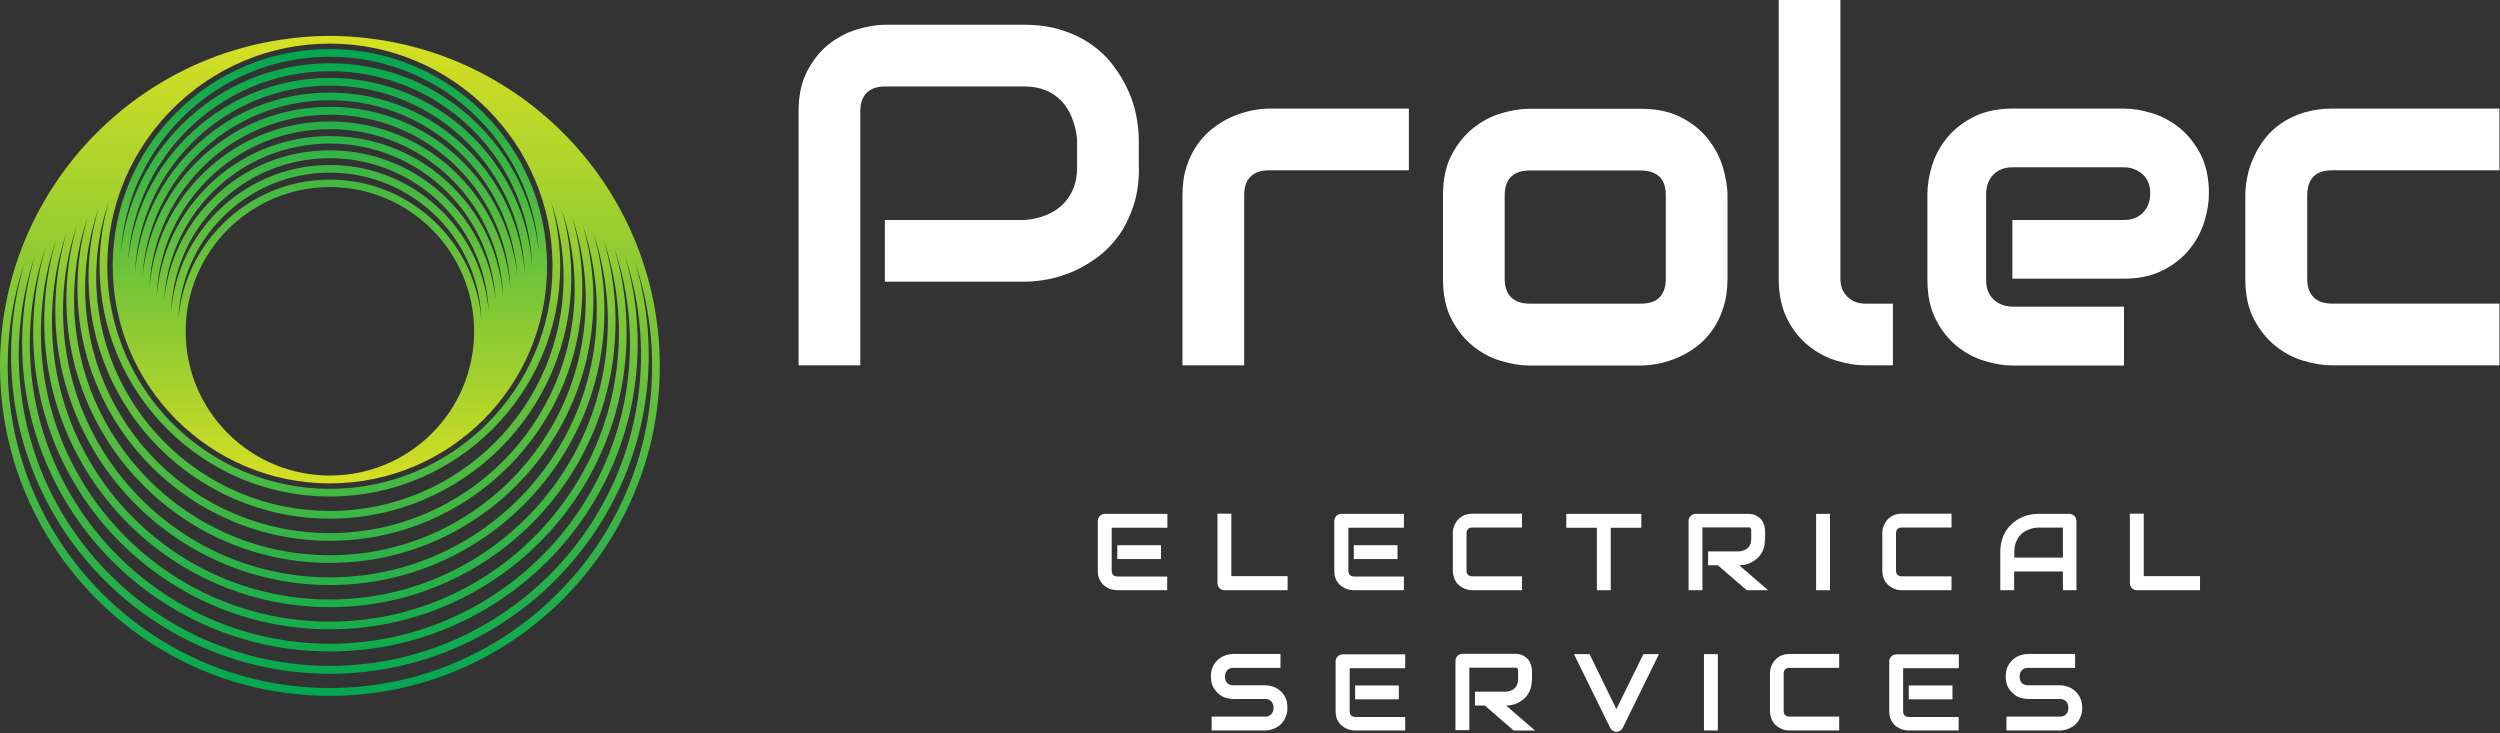
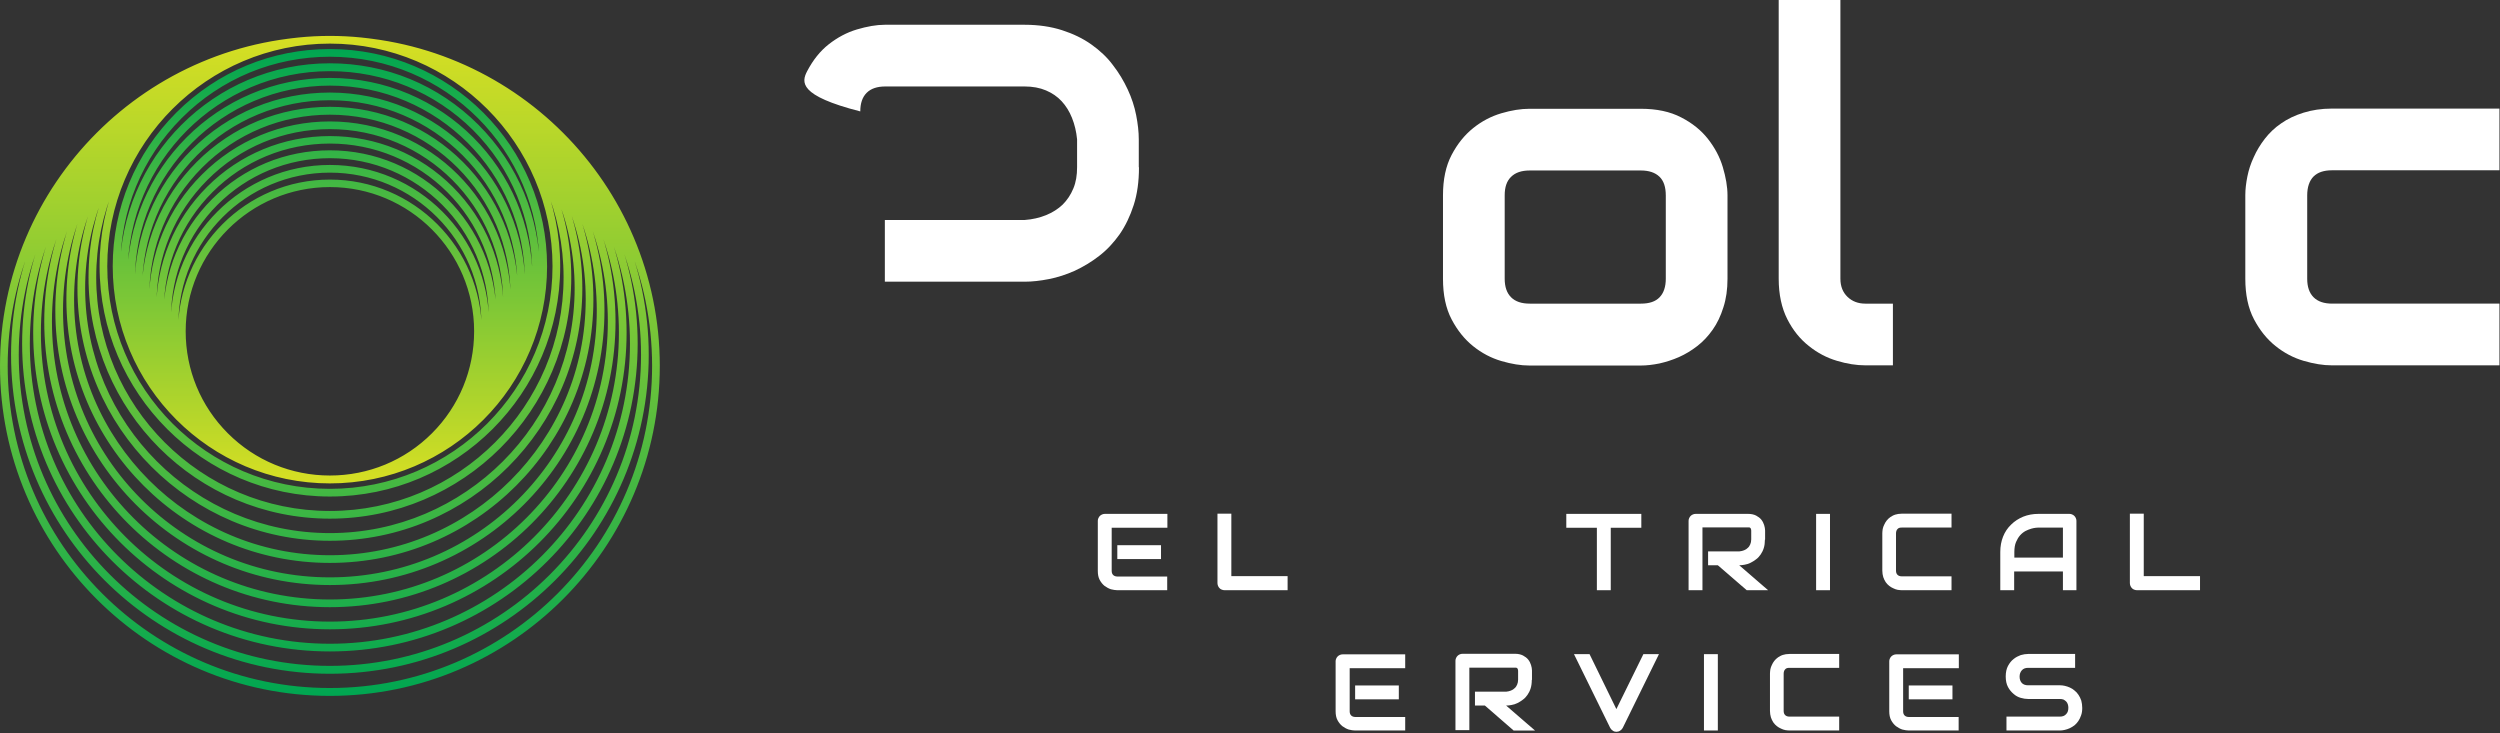
<svg xmlns="http://www.w3.org/2000/svg" fill="none" viewBox="0 0 1333 391" height="391" width="1333">
  <rect x="0" y="0" width="1333" height="391" fill="#333333" stroke="none" />
  <path fill="url(#paint0_linear_729_8705)" d="M175.9 371.048C78.9 371.048 0 292.148 0 195.148C0 98.148 78.9 19.248 175.9 19.248C272.9 19.248 351.8 98.148 351.8 195.148C351.8 292.048 272.9 371.048 175.9 371.048ZM175.9 23.248C81.2 23.248 4.1 100.348 4.1 195.048C4.1 289.748 81.2 366.848 175.9 366.848C270.6 366.848 347.7 289.748 347.7 195.048C347.7 100.348 270.6 23.248 175.9 23.248ZM175.9 359.248C82.1 359.248 5.9 282.948 5.9 189.248C5.9 95.448 82.2 19.248 175.9 19.248C269.7 19.248 345.9 95.548 345.9 189.248C345.9 282.948 269.6 359.248 175.9 359.248ZM175.9 23.248C84.4 23.248 10 97.648 10 189.148C10 280.648 84.4 355.048 175.9 355.048C267.4 355.048 341.8 280.648 341.8 189.148C341.8 97.648 267.4 23.248 175.9 23.248ZM175.9 347.348C85.4 347.348 11.8 273.748 11.8 183.248C11.8 92.748 85.4 19.148 175.9 19.148C266.4 19.148 340 92.748 340 183.248C340 273.748 266.4 347.348 175.9 347.348ZM175.9 23.248C87.7 23.248 15.9 95.048 15.9 183.248C15.9 271.448 87.7 343.248 175.9 343.248C264.1 343.248 335.9 271.448 335.9 183.248C335.9 95.048 264.1 23.248 175.9 23.248ZM175.9 335.548C88.7 335.548 17.7 264.548 17.7 177.348C17.7 90.148 88.7 19.148 175.9 19.148C263.1 19.148 334.1 90.148 334.1 177.348C334.1 264.648 263.1 335.548 175.9 335.548ZM175.9 23.248C90.9 23.248 21.8 92.348 21.8 177.348C21.8 262.348 90.9 331.448 175.9 331.448C260.9 331.448 330 262.348 330 177.348C330 92.448 260.9 23.248 175.9 23.248ZM175.9 323.748C91.9 323.748 23.6 255.448 23.6 171.448C23.6 87.448 91.9 19.148 175.9 19.148C259.9 19.148 328.2 87.448 328.2 171.448C328.2 255.448 259.9 323.748 175.9 323.748ZM175.9 23.248C94.2 23.248 27.7 89.748 27.7 171.448C27.7 253.148 94.2 319.648 175.9 319.648C257.6 319.648 324.1 253.148 324.1 171.448C324.1 89.748 257.6 23.248 175.9 23.248ZM175.9 311.948C95.2 311.948 29.5 246.248 29.5 165.548C29.5 84.848 95.2 19.148 175.9 19.148C256.6 19.148 322.3 84.848 322.3 165.548C322.3 246.248 256.6 311.948 175.9 311.948ZM175.9 23.248C97.4 23.248 33.6 87.048 33.6 165.548C33.6 244.048 97.4 307.848 175.9 307.848C254.4 307.848 318.2 244.048 318.2 165.548C318.2 87.048 254.4 23.248 175.9 23.248ZM175.9 300.148C98.4 300.148 35.4 237.148 35.4 159.648C35.4 82.148 98.4 19.148 175.9 19.148C253.4 19.148 316.4 82.148 316.4 159.648C316.4 237.148 253.4 300.148 175.9 300.148ZM175.9 23.248C100.7 23.248 39.5 84.448 39.5 159.648C39.5 234.848 100.7 296.048 175.9 296.048C251.1 296.048 312.3 234.848 312.3 159.648C312.3 84.448 251.1 23.248 175.9 23.248ZM175.9 288.348C101.7 288.348 41.3 227.948 41.3 153.748C41.3 79.548 101.7 19.148 175.9 19.148C250.1 19.148 310.5 79.548 310.5 153.748C310.5 227.948 250.1 288.348 175.9 288.348ZM175.9 23.248C103.9 23.248 45.4 81.748 45.4 153.748C45.4 225.748 103.9 284.248 175.9 284.248C247.9 284.248 306.4 225.748 306.4 153.748C306.4 81.748 247.8 23.248 175.9 23.248ZM175.9 276.548C104.9 276.548 47.2 218.848 47.2 147.848C47.2 76.848 104.9 19.148 175.9 19.148C246.9 19.148 304.6 76.848 304.6 147.848C304.6 218.848 246.9 276.548 175.9 276.548ZM175.9 23.248C107.2 23.248 51.3 79.148 51.3 147.848C51.3 216.548 107.2 272.448 175.9 272.448C244.6 272.448 300.5 216.548 300.5 147.848C300.5 79.148 244.6 23.248 175.9 23.248ZM175.9 264.748C108.2 264.748 53.1 209.648 53.1 141.948C53.1 74.248 108.2 19.148 175.9 19.148C243.6 19.148 298.7 74.248 298.7 141.948C298.7 209.648 243.6 264.748 175.9 264.748ZM175.9 23.248C110.5 23.248 57.2 76.448 57.2 141.948C57.2 207.348 110.4 260.648 175.9 260.648C241.3 260.648 294.6 207.448 294.6 141.948C294.6 76.548 241.3 23.248 175.9 23.248Z" />
  <path fill="url(#paint1_linear_729_8705)" d="M175.902 257.748C112.002 257.748 60.102 205.748 60.102 141.948C60.102 111.048 72.102 81.948 94.002 60.048C115.902 38.148 145.002 26.148 175.902 26.148C239.802 26.148 291.702 78.148 291.702 141.948C291.702 205.848 239.802 257.748 175.902 257.748ZM175.902 30.248C146.102 30.248 118.002 41.848 96.902 62.948C75.802 84.048 64.202 112.148 64.202 141.948C64.202 203.548 114.302 253.648 175.902 253.648C237.502 253.648 287.602 203.548 287.602 141.948C287.602 80.348 237.502 30.248 175.902 30.248ZM175.902 257.748C114.202 257.748 63.902 207.548 63.902 145.748C63.902 84.048 114.102 33.748 175.902 33.748C205.802 33.748 233.902 45.348 255.102 66.548C276.202 87.648 287.902 115.848 287.902 145.748C287.902 175.648 276.302 203.748 255.102 224.948C233.902 246.148 205.802 257.748 175.902 257.748ZM175.902 37.948C116.402 37.948 68.102 86.348 68.102 145.748C68.102 205.248 116.502 253.548 175.902 253.548C204.702 253.548 231.802 242.348 252.202 221.948C272.602 201.548 283.802 174.448 283.802 145.648C283.802 116.848 272.602 89.748 252.202 69.348C231.802 49.148 204.702 37.948 175.902 37.948ZM175.902 257.748C116.302 257.748 67.802 209.248 67.802 149.648C67.802 90.048 116.302 41.548 175.902 41.548C235.502 41.548 284.002 90.048 284.002 149.648C284.002 178.548 272.802 205.648 252.302 226.048C231.902 246.548 204.802 257.748 175.902 257.748ZM175.902 45.648C118.602 45.648 71.902 92.248 71.902 149.648C71.902 206.948 118.502 253.648 175.902 253.648C203.702 253.648 229.802 242.848 249.402 223.148C269.002 203.548 279.902 177.348 279.902 149.648C279.902 92.348 233.202 45.648 175.902 45.648ZM175.902 257.748C148.102 257.748 121.902 246.948 102.202 227.248C82.502 207.548 71.702 181.348 71.702 153.548C71.702 125.748 82.502 99.548 102.202 79.848C121.902 60.148 148.102 49.348 175.902 49.348C233.402 49.348 280.102 96.148 280.102 153.548C280.102 181.348 269.302 207.548 249.602 227.248C229.902 246.948 203.702 257.748 175.902 257.748ZM175.902 53.448C149.202 53.448 124.002 63.848 105.102 82.748C86.202 101.648 75.802 126.848 75.802 153.548C75.802 180.248 86.202 205.448 105.102 224.348C124.002 243.248 149.202 253.648 175.902 253.648C202.602 253.648 227.802 243.248 246.702 224.348C265.602 205.448 276.002 180.248 276.002 153.548C276.002 98.348 231.102 53.448 175.902 53.448ZM175.902 257.748C120.602 257.748 75.502 212.748 75.502 157.348C75.502 130.548 85.902 105.348 104.902 86.348C123.902 67.348 149.102 56.948 175.902 56.948C231.202 56.948 276.302 101.948 276.302 157.348C276.302 184.148 265.902 209.348 246.902 228.348C227.902 247.348 202.702 257.748 175.902 257.748ZM175.902 61.148C150.202 61.148 126.002 71.148 107.802 89.348C89.602 107.548 79.602 131.748 79.602 157.448C79.602 210.548 122.802 253.748 175.902 253.748C201.602 253.748 225.802 243.748 244.002 225.548C262.202 207.348 272.202 183.148 272.202 157.448C272.202 104.348 229.002 61.148 175.902 61.148ZM175.902 257.748C122.702 257.748 79.402 214.448 79.402 161.248C79.402 135.448 89.402 111.248 107.702 93.048C125.902 74.848 150.202 64.748 175.902 64.748C229.102 64.748 272.402 108.048 272.402 161.248C272.402 214.448 229.102 257.748 175.902 257.748ZM175.902 68.848C151.202 68.848 128.002 78.448 110.602 95.948C93.102 113.448 83.502 136.648 83.502 161.248C83.502 212.148 124.902 253.648 175.902 253.648C226.802 253.648 268.302 212.248 268.302 161.248C268.302 110.348 226.802 68.848 175.902 68.848ZM175.902 257.748C124.802 257.748 83.302 216.148 83.302 165.148C83.302 140.448 92.902 117.148 110.402 99.648C127.902 82.148 151.202 72.548 175.902 72.548C200.602 72.548 223.902 82.148 241.402 99.648C258.902 117.148 268.502 140.448 268.502 165.148C268.502 189.848 258.902 213.148 241.402 230.648C223.902 248.148 200.602 257.748 175.902 257.748ZM175.902 76.548C152.302 76.548 130.002 85.748 113.302 102.448C96.602 119.148 87.402 141.448 87.402 165.048C87.402 213.848 127.102 253.548 175.902 253.548C199.502 253.548 221.802 244.348 238.502 227.648C255.202 210.948 264.402 188.648 264.402 165.048C264.402 141.448 255.202 119.148 238.502 102.448C221.802 85.848 199.502 76.548 175.902 76.548ZM175.902 257.748C126.902 257.748 87.102 217.948 87.102 168.948C87.102 145.248 96.302 122.948 113.102 106.148C129.902 89.348 152.202 80.148 175.902 80.148C224.902 80.148 264.702 119.948 264.702 168.948C264.702 192.648 255.502 214.948 238.702 231.748C221.902 248.548 199.602 257.748 175.902 257.748ZM175.902 84.348C153.302 84.348 132.002 93.148 116.002 109.148C100.002 125.148 91.202 146.448 91.202 169.048C91.202 215.748 129.202 253.748 175.902 253.748C198.502 253.748 219.802 244.948 235.802 228.948C251.802 212.948 260.602 191.648 260.602 169.048C260.602 122.348 222.602 84.348 175.902 84.348ZM175.902 257.748C129.102 257.748 91.002 219.648 91.002 172.848C91.002 126.048 129.102 87.948 175.902 87.948C222.702 87.948 260.802 126.048 260.802 172.848C260.802 195.548 252.002 216.848 235.902 232.848C219.902 248.948 198.602 257.748 175.902 257.748ZM175.902 92.048C131.302 92.048 95.102 128.248 95.102 172.848C95.102 217.448 131.302 253.648 175.902 253.648C197.502 253.648 217.802 245.248 233.002 229.948C248.302 214.648 256.702 194.348 256.702 172.848C256.702 128.248 220.402 92.048 175.902 92.048ZM175.902 257.748C154.302 257.748 133.902 249.348 118.602 234.048C103.302 218.748 94.902 198.348 94.902 176.748C94.902 132.048 131.302 95.748 175.902 95.748C220.602 95.748 256.902 132.148 256.902 176.748C256.902 198.348 248.502 218.748 233.202 234.048C217.902 249.348 197.502 257.748 175.902 257.748ZM175.902 99.748C133.502 99.748 99.002 134.248 99.002 176.648C99.002 197.248 107.002 216.548 121.502 231.048C136.002 245.548 155.402 253.548 175.902 253.548C196.402 253.548 215.802 245.548 230.302 231.048C244.802 216.548 252.802 197.148 252.802 176.648C252.802 134.248 218.302 99.748 175.902 99.748Z" />
-   <path fill="white" d="M607.301 89.203C607.301 96.703 606.401 103.403 604.501 109.303C602.601 115.203 600.101 120.403 597.001 124.903C593.801 129.403 590.201 133.303 586.001 136.503C581.901 139.703 577.501 142.303 573.001 144.403C568.501 146.403 563.901 147.903 559.301 148.803C554.701 149.703 550.401 150.203 546.301 150.203H471.801V117.303H546.301C550.501 117.003 554.301 116.103 557.801 114.703C561.201 113.303 564.201 111.403 566.601 109.103C569.001 106.703 570.901 103.903 572.301 100.503C573.701 97.203 574.301 93.403 574.301 89.203V74.303C573.901 70.203 573.001 66.403 571.601 62.903C570.201 59.403 568.401 56.503 566.101 54.003C563.801 51.503 561.001 49.603 557.701 48.203C554.401 46.803 550.601 46.103 546.301 46.103H472.101C467.701 46.103 464.401 47.203 462.101 49.503C459.801 51.803 458.701 55.103 458.701 59.403V194.803H425.801V59.403C425.801 51.003 427.301 43.803 430.401 37.903C433.501 32.003 437.301 27.203 441.901 23.603C446.501 20.003 451.501 17.303 456.901 15.703C462.301 14.103 467.301 13.203 471.801 13.203H546.301C553.701 13.203 560.401 14.203 566.301 16.103C572.201 18.003 577.401 20.503 581.901 23.703C586.401 26.903 590.301 30.503 593.401 34.703C596.601 38.803 599.201 43.203 601.301 47.703C603.401 52.203 604.901 56.803 605.801 61.403C606.701 66.003 607.201 70.303 607.201 74.403V89.203H607.301Z" />
-   <path fill="white" d="M751 90.799H676.9C672.4 90.799 669 91.898 666.8 94.198C664.5 96.398 663.4 99.698 663.4 103.998V194.798H630.5V103.998C630.5 98.299 631.2 93.299 632.7 88.799C634.1 84.299 636.1 80.398 638.5 76.999C640.9 73.599 643.7 70.698 646.8 68.299C649.9 65.898 653.2 63.898 656.6 62.398C660 60.898 663.5 59.798 667 58.998C670.5 58.298 673.8 57.898 676.8 57.898H751.2V90.799H751Z" />
+   <path fill="white" d="M607.301 89.203C607.301 96.703 606.401 103.403 604.501 109.303C602.601 115.203 600.101 120.403 597.001 124.903C593.801 129.403 590.201 133.303 586.001 136.503C581.901 139.703 577.501 142.303 573.001 144.403C568.501 146.403 563.901 147.903 559.301 148.803C554.701 149.703 550.401 150.203 546.301 150.203H471.801V117.303H546.301C550.501 117.003 554.301 116.103 557.801 114.703C561.201 113.303 564.201 111.403 566.601 109.103C569.001 106.703 570.901 103.903 572.301 100.503C573.701 97.203 574.301 93.403 574.301 89.203V74.303C573.901 70.203 573.001 66.403 571.601 62.903C570.201 59.403 568.401 56.503 566.101 54.003C563.801 51.503 561.001 49.603 557.701 48.203C554.401 46.803 550.601 46.103 546.301 46.103H472.101C467.701 46.103 464.401 47.203 462.101 49.503C459.801 51.803 458.701 55.103 458.701 59.403V194.803V59.403C425.801 51.003 427.301 43.803 430.401 37.903C433.501 32.003 437.301 27.203 441.901 23.603C446.501 20.003 451.501 17.303 456.901 15.703C462.301 14.103 467.301 13.203 471.801 13.203H546.301C553.701 13.203 560.401 14.203 566.301 16.103C572.201 18.003 577.401 20.503 581.901 23.703C586.401 26.903 590.301 30.503 593.401 34.703C596.601 38.803 599.201 43.203 601.301 47.703C603.401 52.203 604.901 56.803 605.801 61.403C606.701 66.003 607.201 70.303 607.201 74.403V89.203H607.301Z" />
  <path fill="white" d="M921.102 148.6C921.102 154.3 920.402 159.3 918.902 163.9C917.502 168.4 915.602 172.4 913.202 175.8C910.802 179.2 908.102 182.1 905.002 184.5C901.902 186.9 898.602 188.9 895.202 190.4C891.802 191.9 888.302 193 884.802 193.8C881.302 194.5 878.002 194.9 874.902 194.9H815.502C810.902 194.9 806.002 194.1 800.502 192.5C795.102 190.9 790.102 188.3 785.502 184.6C780.902 180.9 777.102 176.2 774.002 170.3C770.902 164.4 769.402 157.2 769.402 148.7V104.1C769.402 95.7 770.902 88.5 774.002 82.6C777.102 76.7 780.902 72 785.502 68.3C790.102 64.6 795.102 62 800.502 60.4C805.902 58.8 810.902 58 815.502 58H874.902C883.302 58 890.502 59.5 896.402 62.6C902.302 65.6 907.102 69.5 910.702 74.1C914.302 78.7 917.002 83.7 918.602 89.1C920.202 94.5 921.102 99.5 921.102 104.2V148.6ZM888.202 104.3C888.202 99.7 887.102 96.4 884.802 94.2C882.502 92 879.202 90.9 874.902 90.9H815.702C811.302 90.9 808.002 92 805.702 94.3C803.402 96.5 802.302 99.8 802.302 104.1V148.6C802.302 152.9 803.402 156.2 805.702 158.5C808.002 160.8 811.302 161.9 815.702 161.9H874.902C879.402 161.9 882.702 160.8 884.902 158.5C887.102 156.2 888.202 152.9 888.202 148.6V104.3Z" />
  <path fill="white" d="M1009.3 194.8H994.602C989.902 194.8 984.802 194 979.502 192.4C974.102 190.8 969.102 188.2 964.502 184.5C959.802 180.8 956.002 176.1 953.002 170.2C950.002 164.3 948.402 157.1 948.402 148.6V0H981.302V148.6C981.302 152.7 982.602 155.9 985.102 158.3C987.602 160.7 990.802 161.9 994.602 161.9H1009.3V194.8Z" />
-   <path fill="white" d="M1177.8 103.198C1177.8 107.798 1177 112.698 1175.4 117.998C1173.8 123.298 1171.2 128.198 1167.6 132.698C1164 137.198 1159.3 140.998 1153.5 143.998C1147.7 146.998 1140.7 148.598 1132.4 148.598H1073V117.298H1132.4C1136.9 117.298 1140.3 115.898 1142.8 113.198C1145.3 110.498 1146.5 107.098 1146.5 102.998C1146.5 98.698 1145.1 95.298 1142.4 92.898C1139.7 90.498 1136.3 89.198 1132.5 89.198H1073.1C1068.6 89.198 1065.2 90.599 1062.7 93.299C1060.2 95.999 1059 99.398 1059 103.498V149.498C1059 153.898 1060.4 157.298 1063.1 159.798C1065.8 162.198 1069.2 163.498 1073.3 163.498H1132.5V194.898H1073.1C1068.5 194.898 1063.6 194.098 1058.3 192.498C1053 190.898 1048.1 188.298 1043.6 184.698C1039.1 181.098 1035.3 176.398 1032.3 170.598C1029.3 164.798 1027.7 157.798 1027.7 149.498V103.298C1027.7 98.698 1028.5 93.799 1030.1 88.499C1031.7 83.198 1034.3 78.299 1037.9 73.799C1041.5 69.299 1046.2 65.499 1052 62.498C1057.8 59.498 1064.8 57.898 1073.1 57.898H1132.5C1137.1 57.898 1142 58.699 1147.3 60.298C1152.6 61.898 1157.5 64.498 1162 68.098C1166.5 71.698 1170.3 76.398 1173.3 82.198C1176.3 87.898 1177.8 94.998 1177.8 103.198Z" />
  <path fill="white" d="M1332.6 194.798H1243.3C1238.7 194.798 1233.8 193.998 1228.3 192.398C1222.9 190.798 1217.9 188.198 1213.3 184.498C1208.7 180.798 1204.9 176.098 1201.8 170.198C1198.7 164.298 1197.2 157.098 1197.2 148.598V103.998C1197.2 100.898 1197.6 97.598 1198.3 94.098C1199 90.598 1200.1 87.198 1201.7 83.799C1203.2 80.398 1205.2 77.099 1207.6 73.999C1210 70.898 1212.9 68.099 1216.3 65.799C1219.7 63.398 1223.7 61.498 1228.2 60.098C1232.7 58.698 1237.7 57.898 1243.4 57.898H1332.7V90.799H1243.4C1239.1 90.799 1235.8 91.898 1233.6 94.098C1231.4 96.298 1230.2 99.698 1230.2 104.198V148.598C1230.2 152.898 1231.3 156.198 1233.6 158.498C1235.9 160.798 1239.2 161.898 1243.6 161.898H1332.7V194.798H1332.6Z" />
  <path fill="white" d="M622.352 314.7H595.752C594.752 314.7 593.652 314.5 592.352 314.2C591.152 313.8 590.052 313.2 588.952 312.4C587.952 311.6 587.052 310.5 586.352 309.2C585.652 307.9 585.352 306.3 585.352 304.4V277.7C585.352 277.2 585.452 276.7 585.652 276.3C585.852 275.8 586.152 275.4 586.452 275.1C586.752 274.8 587.152 274.5 587.652 274.3C588.152 274.1 588.552 274 589.152 274H622.452V281.4H592.752V304.4C592.752 305.4 593.052 306.1 593.552 306.6C594.052 307.1 594.852 307.4 595.752 307.4H622.352V314.7ZM619.052 298.1H595.752V290.7H619.052V298.1Z" />
  <path fill="white" d="M686.652 314.698H652.952C652.452 314.698 651.952 314.598 651.452 314.398C650.952 314.198 650.552 313.998 650.252 313.598C649.952 313.298 649.652 312.898 649.452 312.398C649.252 311.898 649.152 311.398 649.152 310.898V273.898H656.552V307.198H686.552V314.698H686.652Z" />
-   <path fill="white" d="M748.453 314.7H721.853C720.853 314.7 719.753 314.5 718.453 314.2C717.253 313.8 716.153 313.2 715.053 312.4C714.053 311.6 713.153 310.5 712.453 309.2C711.753 307.9 711.453 306.3 711.453 304.4V277.7C711.453 277.2 711.553 276.7 711.753 276.3C711.953 275.8 712.253 275.4 712.553 275.1C712.853 274.8 713.253 274.5 713.753 274.3C714.253 274.1 714.653 274 715.253 274H748.553V281.4H718.953V304.4C718.953 305.4 719.253 306.1 719.753 306.6C720.253 307.1 721.053 307.4 721.953 307.4H748.553V314.7H748.453ZM745.153 298.1H721.853V290.7H745.153V298.1Z" />
-   <path fill="white" d="M811.652 314.698H785.052C784.352 314.698 783.652 314.598 782.852 314.498C782.052 314.298 781.252 314.098 780.552 313.698C779.752 313.398 779.052 312.898 778.352 312.398C777.652 311.898 777.052 311.198 776.452 310.398C775.952 309.598 775.452 308.698 775.152 307.698C774.852 306.698 774.652 305.498 774.652 304.298V284.298C774.652 283.598 774.752 282.898 774.852 282.098C775.052 281.298 775.252 280.498 775.652 279.798C775.952 278.998 776.452 278.298 776.952 277.598C777.452 276.898 778.152 276.298 778.952 275.698C779.752 275.198 780.552 274.698 781.552 274.398C782.552 274.098 783.652 273.898 784.952 273.898H811.552V281.298H784.952C783.952 281.298 783.252 281.498 782.752 282.098C782.252 282.598 781.952 283.398 781.952 284.398V304.298C781.952 305.298 782.252 305.998 782.752 306.498C783.252 306.998 784.052 307.298 784.952 307.298H811.552V314.698H811.652Z" />
  <path fill="white" d="M875.152 281.4H858.852V314.7H851.452V281.4H835.152V274H875.152V281.4Z" />
  <path fill="white" d="M941.052 287.7C941.052 289.4 940.852 290.9 940.452 292.2C940.052 293.5 939.452 294.7 938.752 295.7C938.052 296.7 937.252 297.6 936.252 298.3C935.352 299 934.352 299.6 933.352 300.1C932.352 300.6 931.352 300.9 930.252 301.1C929.252 301.3 928.252 301.4 927.352 301.4L942.752 314.7H931.352L915.952 301.4H910.752V294H927.452C928.352 293.9 929.252 293.7 929.952 293.4C930.752 293.1 931.352 292.7 931.952 292.1C932.552 291.6 932.952 290.9 933.252 290.2C933.552 289.5 933.752 288.6 933.752 287.6V282.9C933.752 282.5 933.652 282.2 933.552 281.9C933.452 281.7 933.352 281.5 933.152 281.4C932.952 281.3 932.852 281.2 932.652 281.2C932.452 281.2 932.352 281.2 932.152 281.2H907.752V314.7H900.352V277.7C900.352 277.2 900.452 276.7 900.652 276.3C900.852 275.8 901.152 275.4 901.452 275.1C901.752 274.8 902.152 274.5 902.652 274.3C903.152 274.1 903.552 274 904.152 274H932.152C933.752 274 935.152 274.3 936.352 274.9C937.452 275.5 938.452 276.2 939.152 277.1C939.852 278 940.352 279 940.652 280C940.952 281 941.152 282 941.152 282.9V287.7H941.052Z" />
  <path fill="white" d="M975.752 314.7H968.352V274H975.752V314.7Z" />
  <path fill="white" d="M1040.65 314.698H1014.05C1013.35 314.698 1012.65 314.598 1011.85 314.498C1011.05 314.298 1010.25 314.098 1009.55 313.698C1008.75 313.398 1008.05 312.898 1007.35 312.398C1006.65 311.898 1006.05 311.198 1005.45 310.398C1004.95 309.598 1004.45 308.698 1004.15 307.698C1003.85 306.698 1003.65 305.498 1003.65 304.298V284.298C1003.65 283.598 1003.75 282.898 1003.85 282.098C1004.05 281.298 1004.25 280.498 1004.65 279.798C1004.95 278.998 1005.45 278.298 1005.95 277.598C1006.45 276.898 1007.15 276.298 1007.95 275.698C1008.75 275.198 1009.55 274.698 1010.55 274.398C1011.55 274.098 1012.65 273.898 1013.95 273.898H1040.55V281.298H1013.95C1012.95 281.298 1012.25 281.498 1011.75 282.098C1011.25 282.598 1010.95 283.398 1010.95 284.398V304.298C1010.95 305.298 1011.25 305.998 1011.75 306.498C1012.25 306.998 1013.05 307.298 1013.95 307.298H1040.55V314.698H1040.65Z" />
  <path fill="white" d="M1107.35 314.7H1099.95V304.7H1073.95V314.7H1066.55V294.3C1066.55 291.3 1067.05 288.6 1068.05 286.1C1069.05 283.6 1070.45 281.5 1072.35 279.7C1074.15 277.9 1076.35 276.5 1078.75 275.5C1081.25 274.5 1083.95 274 1086.85 274H1103.45C1103.95 274 1104.45 274.1 1104.85 274.3C1105.35 274.5 1105.75 274.8 1106.05 275.1C1106.35 275.4 1106.65 275.8 1106.85 276.3C1107.05 276.8 1107.15 277.2 1107.15 277.7V314.7H1107.35ZM1073.95 297.3H1099.95V281.3H1086.95C1086.75 281.3 1086.25 281.3 1085.55 281.4C1084.85 281.5 1083.95 281.6 1083.05 281.9C1082.05 282.2 1081.05 282.6 1080.05 283.1C1078.95 283.7 1078.05 284.4 1077.15 285.4C1076.25 286.4 1075.55 287.6 1074.95 289C1074.35 290.4 1074.05 292.2 1074.05 294.3V297.3H1073.95Z" />
  <path fill="white" d="M1173.15 314.698H1139.45C1138.95 314.698 1138.45 314.598 1137.95 314.398C1137.45 314.198 1137.05 313.998 1136.75 313.598C1136.45 313.298 1136.15 312.898 1135.95 312.398C1135.75 311.898 1135.65 311.398 1135.65 310.898V273.898H1143.05V307.198H1173.05V314.698H1173.15Z" />
-   <path fill="white" d="M686.452 377.495C686.452 378.995 686.252 380.295 685.852 381.395C685.452 382.595 684.952 383.595 684.352 384.495C683.752 385.395 683.052 386.095 682.252 386.795C681.452 387.395 680.552 387.895 679.752 388.295C678.852 388.695 677.952 388.995 677.052 389.195C676.152 389.395 675.352 389.495 674.552 389.495H646.052V382.095H674.552C675.952 382.095 677.052 381.695 677.852 380.795C678.652 379.995 679.052 378.895 679.052 377.395C679.052 376.695 678.952 376.095 678.752 375.495C678.552 374.895 678.252 374.395 677.852 373.995C677.452 373.595 676.952 373.295 676.452 372.995C675.852 372.795 675.252 372.695 674.552 372.695H657.552C656.352 372.695 655.052 372.495 653.652 372.095C652.252 371.695 650.952 370.995 649.852 369.995C648.652 368.995 647.652 367.795 646.852 366.295C646.052 364.795 645.652 362.895 645.652 360.695C645.652 358.495 646.052 356.595 646.852 355.095C647.652 353.595 648.652 352.295 649.852 351.395C651.052 350.395 652.352 349.795 653.652 349.295C655.052 348.895 656.352 348.695 657.552 348.695H682.752V356.095H657.652C656.252 356.095 655.152 356.495 654.352 357.395C653.552 358.295 653.152 359.395 653.152 360.795C653.152 362.195 653.552 363.295 654.352 364.195C655.152 364.995 656.252 365.395 657.652 365.395H674.652H674.752C675.552 365.395 676.352 365.495 677.252 365.695C678.152 365.895 679.052 366.195 679.952 366.595C680.852 366.995 681.652 367.495 682.452 368.195C683.252 368.795 683.952 369.595 684.552 370.495C685.152 371.395 685.652 372.395 686.052 373.595C686.252 374.795 686.452 376.095 686.452 377.495Z" />
  <path fill="white" d="M749.152 389.498H722.552C721.552 389.498 720.452 389.298 719.152 388.998C717.952 388.598 716.852 387.998 715.752 387.198C714.752 386.398 713.852 385.298 713.152 383.998C712.452 382.698 712.152 381.098 712.152 379.198V352.598C712.152 352.098 712.252 351.598 712.452 351.198C712.652 350.698 712.952 350.298 713.252 349.998C713.552 349.698 713.952 349.398 714.452 349.198C714.952 348.998 715.352 348.898 715.952 348.898H749.252V356.298H719.652V379.298C719.652 380.298 719.952 380.998 720.452 381.498C720.952 381.998 721.752 382.298 722.652 382.298H749.252V389.498H749.152ZM745.852 372.898H722.552V365.498H745.852V372.898Z" />
  <path fill="white" d="M816.751 362.502C816.751 364.202 816.551 365.702 816.151 367.002C815.751 368.302 815.151 369.502 814.451 370.502C813.751 371.502 812.951 372.402 811.951 373.102C811.051 373.802 810.051 374.402 809.051 374.902C808.051 375.402 807.051 375.702 805.951 375.902C804.951 376.102 803.951 376.202 803.051 376.202L818.451 389.502H807.051L791.751 376.202H786.451V368.802H803.151C804.051 368.702 804.951 368.502 805.651 368.202C806.451 367.902 807.051 367.502 807.651 366.902C808.251 366.402 808.651 365.702 808.951 365.002C809.251 364.302 809.451 363.402 809.451 362.402V357.702C809.451 357.302 809.351 357.002 809.251 356.702C809.151 356.502 809.051 356.302 808.851 356.202C808.651 356.102 808.551 356.002 808.351 356.002C808.151 356.002 808.051 356.002 807.851 356.002H783.451V389.302H776.051V352.302C776.051 351.802 776.151 351.302 776.351 350.902C776.551 350.402 776.851 350.002 777.151 349.702C777.451 349.402 777.851 349.102 778.351 348.902C778.851 348.702 779.251 348.602 779.851 348.602H807.851C809.451 348.602 810.851 348.902 812.051 349.502C813.151 350.102 814.151 350.802 814.851 351.702C815.551 352.602 816.051 353.602 816.351 354.602C816.651 355.602 816.851 356.602 816.851 357.502V362.502H816.751Z" />
  <path fill="white" d="M884.55 348.797L865.25 388.097C864.95 388.697 864.45 389.197 863.85 389.597C863.25 389.997 862.55 390.197 861.85 390.197C861.15 390.197 860.45 389.997 859.95 389.597C859.35 389.197 858.85 388.697 858.55 388.097L839.25 348.797H847.55L861.85 378.097L876.25 348.797H884.55Z" />
  <path fill="white" d="M915.951 389.497H908.551V348.797H915.951V389.497Z" />
  <path fill="white" d="M980.75 389.495H954.15C953.45 389.495 952.75 389.395 951.95 389.295C951.15 389.095 950.35 388.895 949.65 388.495C948.85 388.195 948.15 387.695 947.45 387.195C946.75 386.695 946.15 385.995 945.55 385.195C945.05 384.395 944.55 383.495 944.25 382.495C943.95 381.495 943.75 380.295 943.75 379.095V359.095C943.75 358.395 943.85 357.695 943.95 356.895C944.15 356.095 944.35 355.295 944.75 354.595C945.05 353.795 945.55 353.095 946.05 352.395C946.55 351.695 947.25 351.095 948.05 350.495C948.85 349.995 949.65 349.495 950.65 349.195C951.65 348.895 952.75 348.695 954.05 348.695H980.65V356.095H954.05C953.05 356.095 952.35 356.295 951.85 356.895C951.35 357.395 951.05 358.195 951.05 359.195V379.095C951.05 380.095 951.35 380.795 951.85 381.295C952.35 381.795 953.15 382.095 954.05 382.095H980.65V389.495H980.75Z" />
  <path fill="white" d="M1044.35 389.498H1017.75C1016.75 389.498 1015.65 389.298 1014.35 388.998C1013.15 388.598 1012.05 387.998 1010.95 387.198C1009.95 386.398 1009.05 385.298 1008.35 383.998C1007.65 382.698 1007.35 381.098 1007.35 379.198V352.598C1007.35 352.098 1007.45 351.598 1007.65 351.198C1007.85 350.698 1008.15 350.298 1008.45 349.998C1008.75 349.698 1009.15 349.398 1009.65 349.198C1010.15 348.998 1010.55 348.898 1011.15 348.898H1044.45V356.298H1014.75V379.298C1014.75 380.298 1015.05 380.998 1015.55 381.498C1016.05 381.998 1016.85 382.298 1017.75 382.298H1044.35V389.498ZM1041.05 372.898H1017.75V365.498H1041.05V372.898Z" />
  <path fill="white" d="M1110.25 377.495C1110.25 378.995 1110.05 380.295 1109.65 381.395C1109.25 382.595 1108.75 383.595 1108.15 384.495C1107.55 385.395 1106.85 386.095 1106.05 386.795C1105.25 387.395 1104.35 387.895 1103.55 388.295C1102.65 388.695 1101.75 388.995 1100.85 389.195C1099.95 389.395 1099.15 389.495 1098.35 389.495H1069.85V382.095H1098.35C1099.75 382.095 1100.85 381.695 1101.65 380.795C1102.45 379.995 1102.85 378.895 1102.85 377.395C1102.85 376.695 1102.75 376.095 1102.55 375.495C1102.35 374.895 1102.05 374.395 1101.65 373.995C1101.25 373.595 1100.75 373.295 1100.25 372.995C1099.65 372.795 1099.05 372.695 1098.35 372.695H1081.35C1080.15 372.695 1078.85 372.495 1077.45 372.095C1076.05 371.695 1074.75 370.995 1073.65 369.995C1072.45 368.995 1071.45 367.795 1070.65 366.295C1069.85 364.795 1069.45 362.895 1069.45 360.695C1069.45 358.495 1069.85 356.595 1070.65 355.095C1071.45 353.595 1072.45 352.295 1073.65 351.395C1074.85 350.395 1076.15 349.795 1077.45 349.295C1078.85 348.895 1080.15 348.695 1081.35 348.695H1106.45V356.095H1081.35C1079.95 356.095 1078.85 356.495 1078.05 357.395C1077.25 358.295 1076.85 359.395 1076.85 360.795C1076.85 362.195 1077.25 363.295 1078.05 364.195C1078.85 364.995 1079.95 365.395 1081.35 365.395H1098.35H1098.45C1099.25 365.395 1100.05 365.495 1100.95 365.695C1101.85 365.895 1102.75 366.195 1103.65 366.595C1104.55 366.995 1105.35 367.495 1106.15 368.195C1106.95 368.795 1107.65 369.595 1108.25 370.495C1108.85 371.395 1109.35 372.395 1109.75 373.595C1110.05 374.795 1110.25 376.095 1110.25 377.495Z" />
  <defs>
    <linearGradient gradientUnits="userSpaceOnUse" y2="371.012" x2="175.894" y1="19.159" x1="175.894" id="paint0_linear_729_8705">
      <stop stop-color="#D7DF23" />
      <stop stop-color="#00A651" offset="1" />
    </linearGradient>
    <linearGradient gradientUnits="userSpaceOnUse" y2="26.126" x2="175.896" y1="257.763" x1="175.896" id="paint1_linear_729_8705">
      <stop stop-color="#D7DF23" />
      <stop stop-color="#00A651" offset="1" />
    </linearGradient>
  </defs>
</svg>